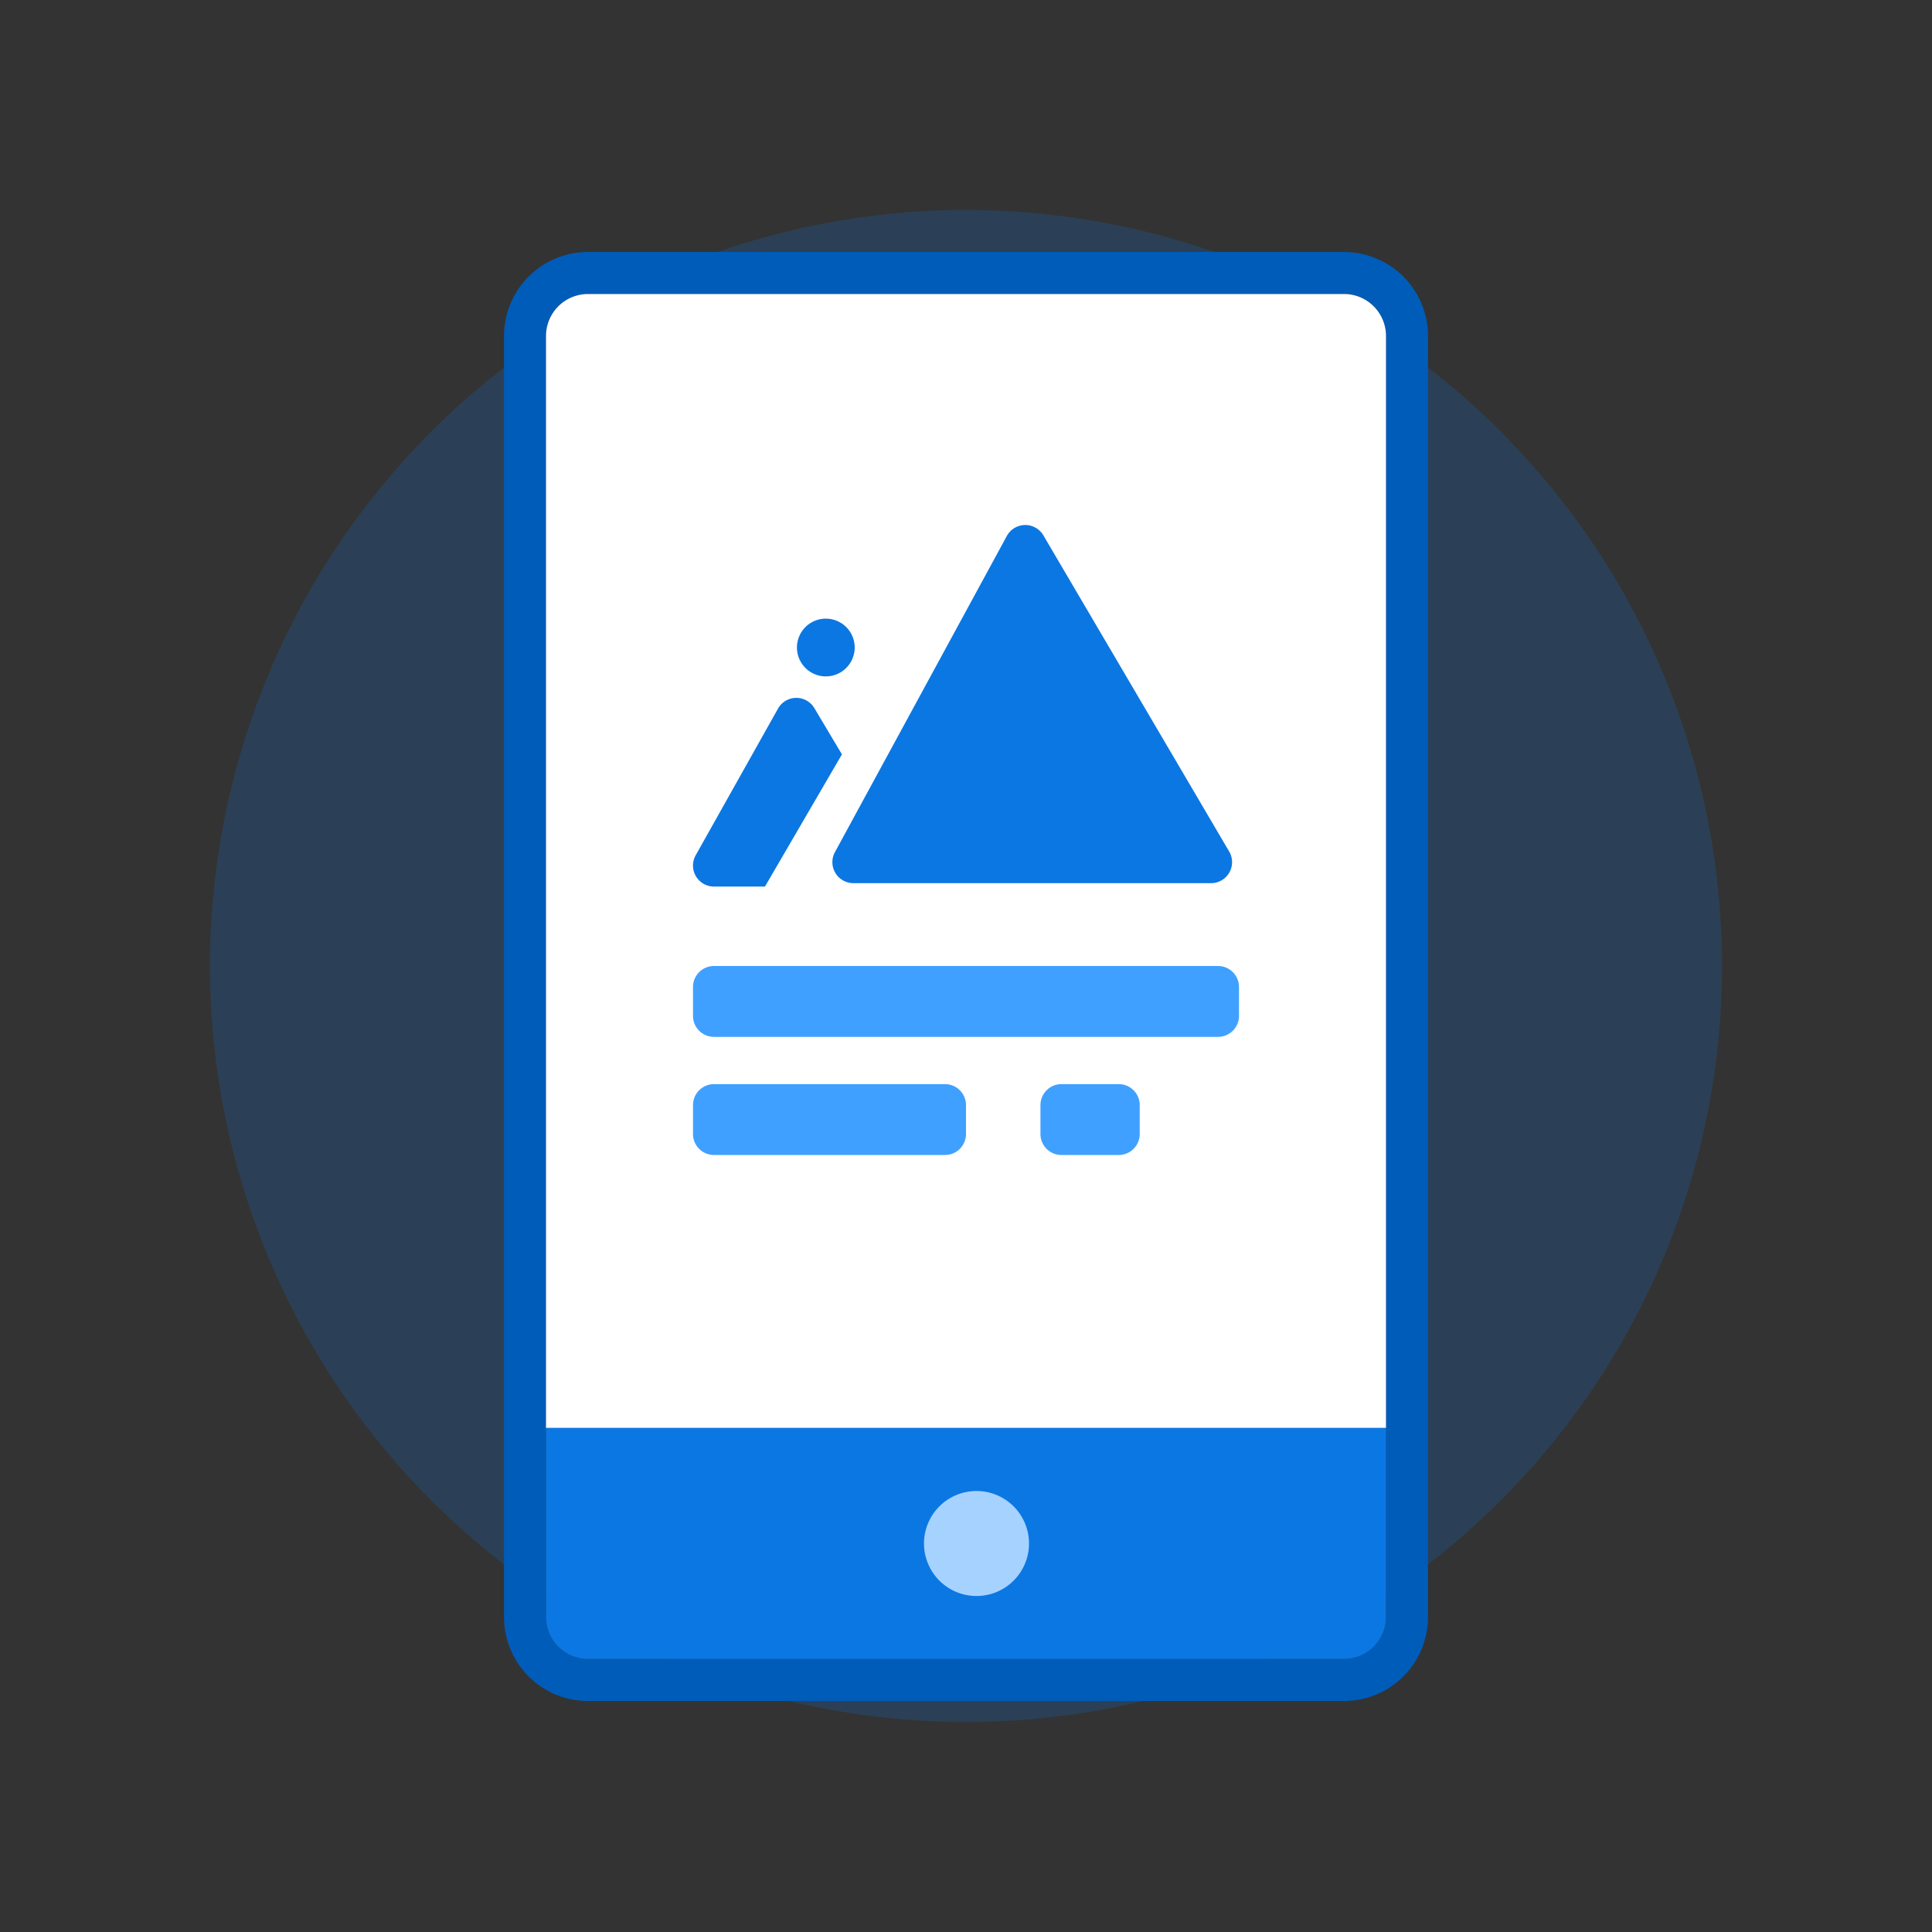
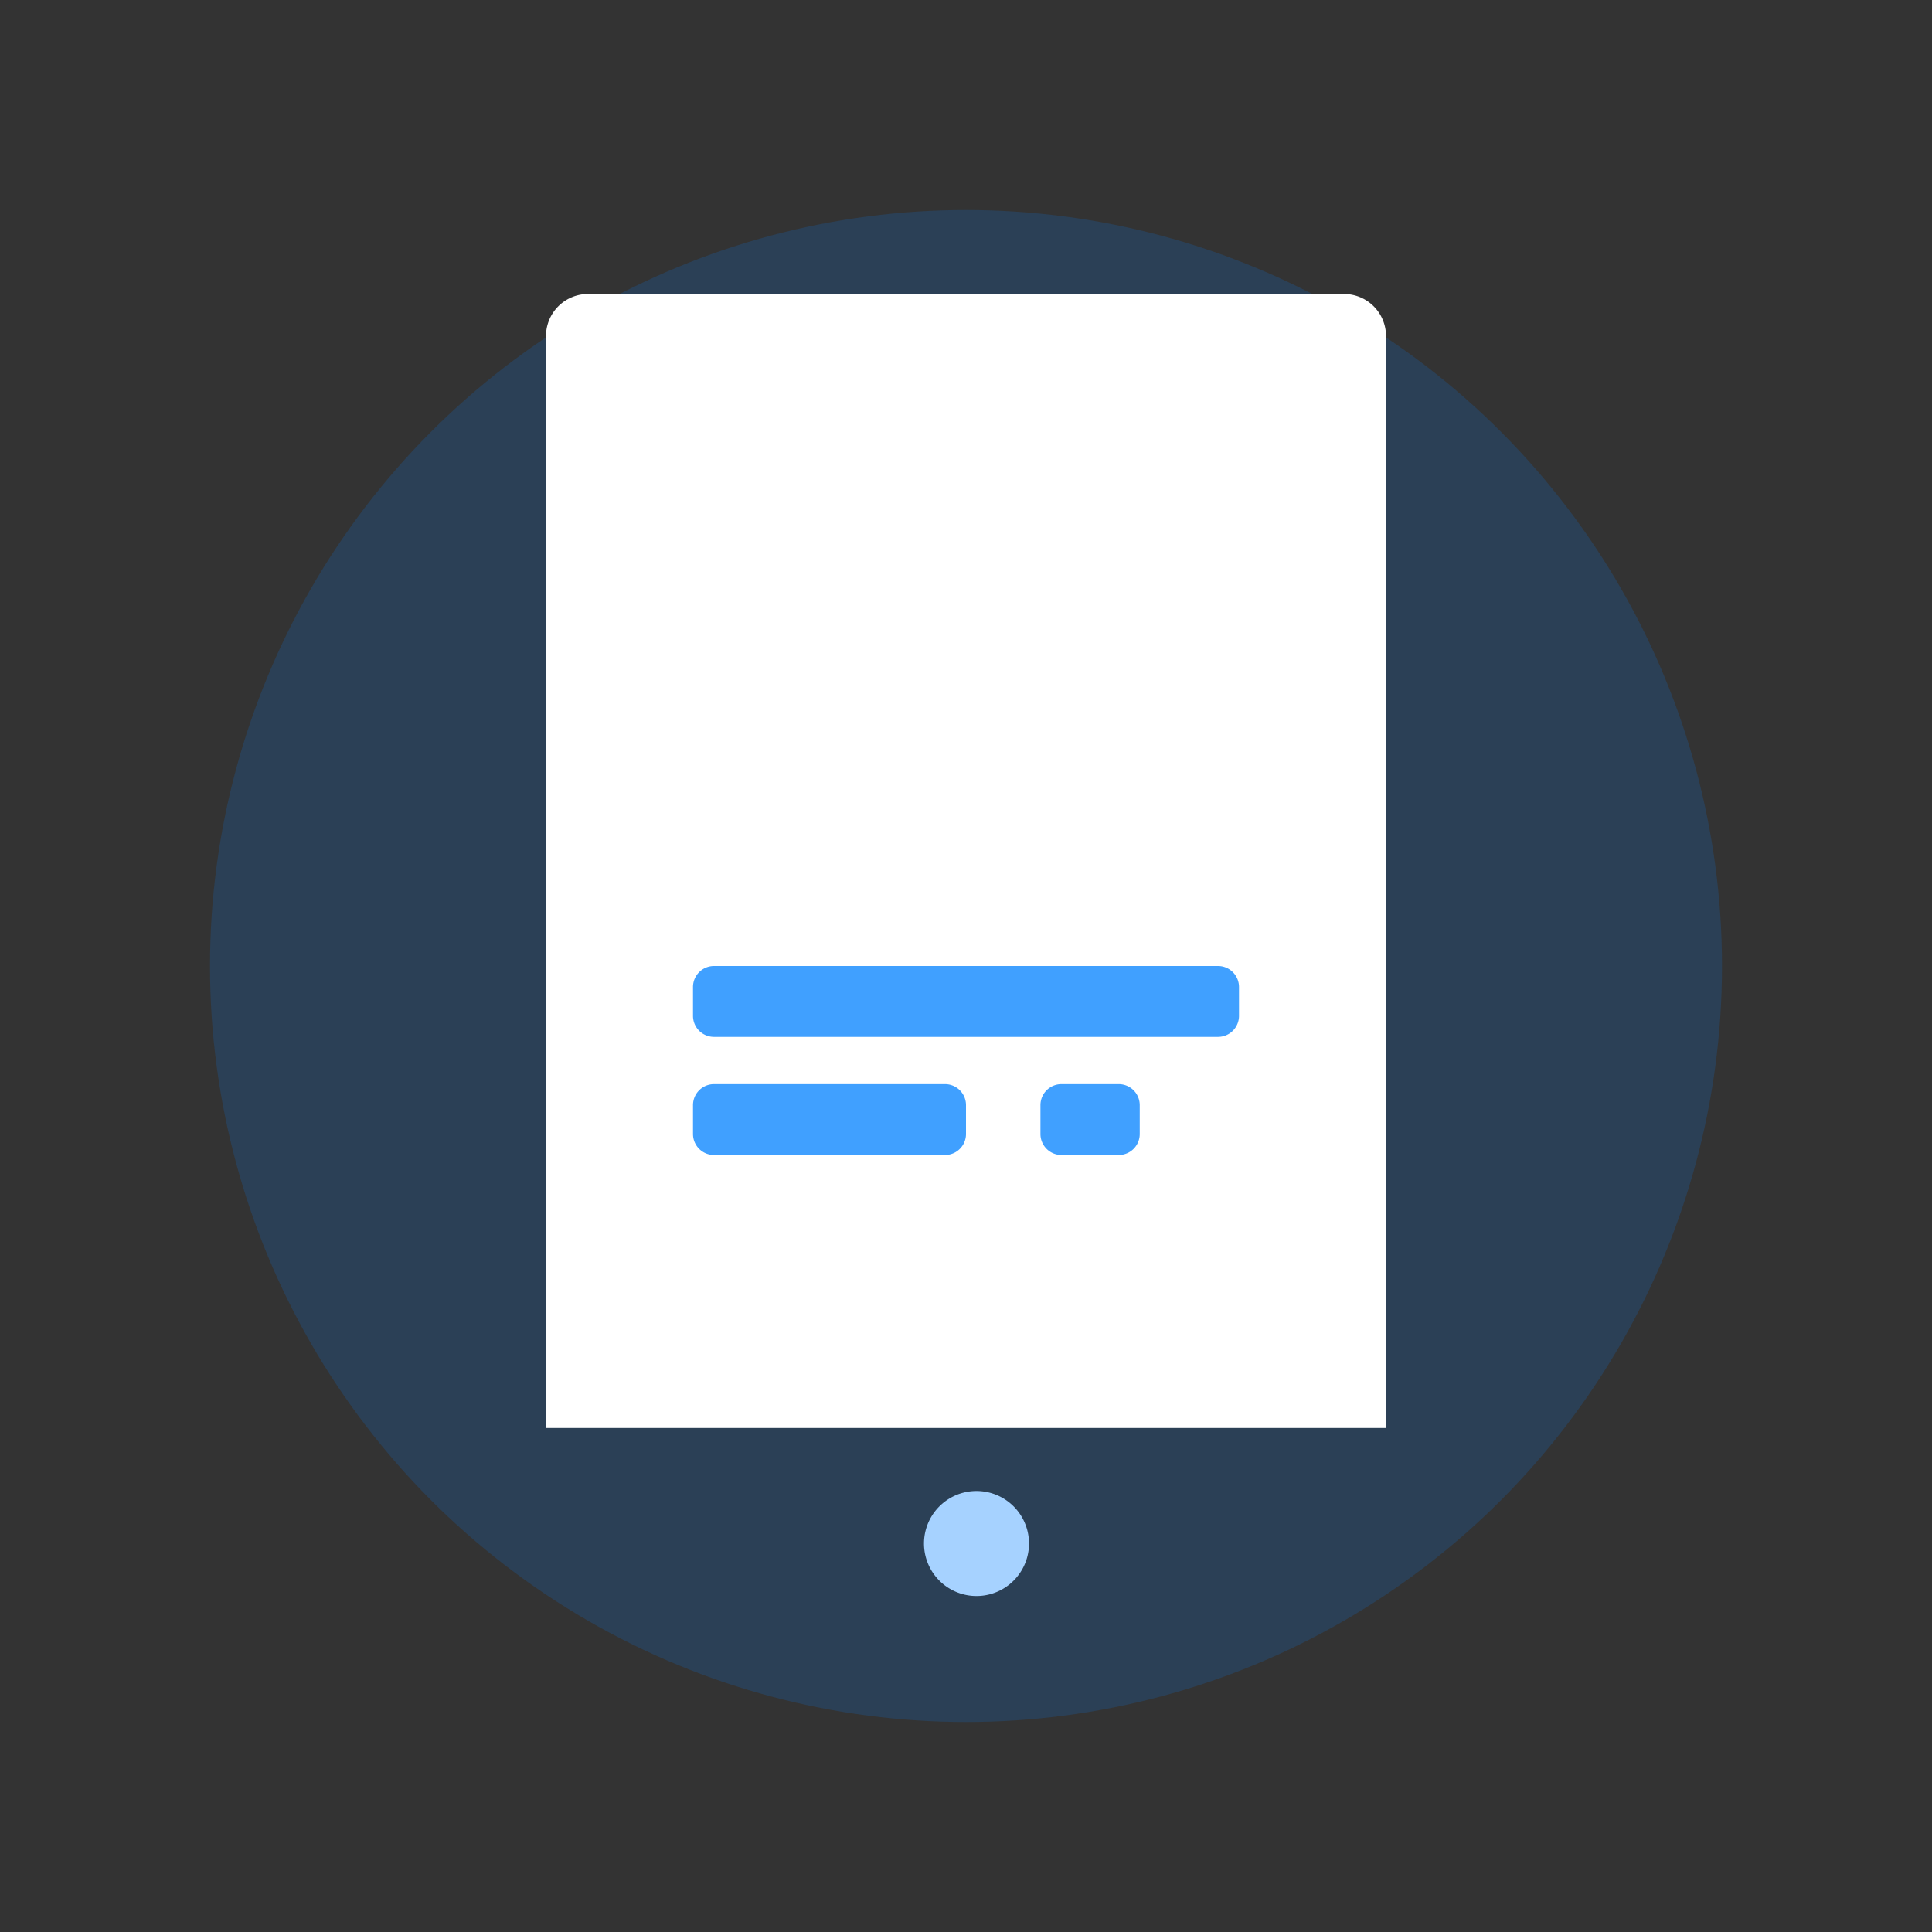
<svg xmlns="http://www.w3.org/2000/svg" width="92" height="92" class="wd-applet wd-applet-mobile" focusable="false" role="presentation" viewBox="0 0 92 92">
  <rect x="0" y="0" width="92" height="92" fill="#333333" stroke="none" />
  <g fill="none" fill-rule="evenodd" class="wd-icon-container">
    <g fill="#0B77E3" fill-opacity=".2" class="animate-flood">
      <circle cx="36" cy="36" r="36" class="color-400-alpha-20" transform="translate(10 10)" />
    </g>
    <g class="animate-shrink">
-       <path fill="#005CB9" fill-rule="nonzero" d="M64 12a4 4 0 0 1 4 4v61a4 4 0 0 1-4 4H28a4 4 0 0 1-4-4V16a4 4 0 0 1 4-4h36zm0 2H28a2 2 0 0 0-2 2v61a2 2 0 0 0 2 2h36a2 2 0 0 0 2-2V16a2 2 0 0 0-2-2z" class="color-500" />
      <path fill="#FFF" d="M28 14h36a2 2 0 0 1 2 2v52H26V16a2 2 0 0 1 2-2z" class="color-100" />
-       <path fill="#0B77E3" d="M38.41 33.36a1 1 0 0 1 .369.36l1.313 2.203-3.665 6.294H34a1 1 0 0 1-.872-1.49l3.92-6.984a1 1 0 0 1 1.361-.383zm10.89-8.238a1 1 0 0 1 .385.372l8.847 15.054a1 1 0 0 1-.862 1.507H40.638a1 1 0 0 1-.879-1.478l8.185-15.054a1 1 0 0 1 1.356-.401zm-9.975 4.337a1.375 1.375 0 1 1 0 2.75 1.375 1.375 0 0 1 0-2.75zM26 68h40v9a2 2 0 0 1-2 2H28a2 2 0 0 1-2-2v-9z" class="color-400" />
      <path fill="#40A0FF" d="M34 51.625h11a1 1 0 0 1 1 1V54a1 1 0 0 1-1 1H34a1 1 0 0 1-1-1v-1.375a1 1 0 0 1 1-1zM34 46h24a1 1 0 0 1 1 1v1.375a1 1 0 0 1-1 1H34a1 1 0 0 1-1-1V47a1 1 0 0 1 1-1zm16.545 5.625h2.728a1 1 0 0 1 1 1V54a1 1 0 0 1-1 1h-2.728a1 1 0 0 1-1-1v-1.375a1 1 0 0 1 1-1z" class="color-300" />
      <path fill="#A6D2FF" d="M47.147 75.915a2.5 2.5 0 1 1-1.294-4.83 2.5 2.5 0 0 1 1.294 4.83z" class="color-200" />
    </g>
  </g>
</svg>